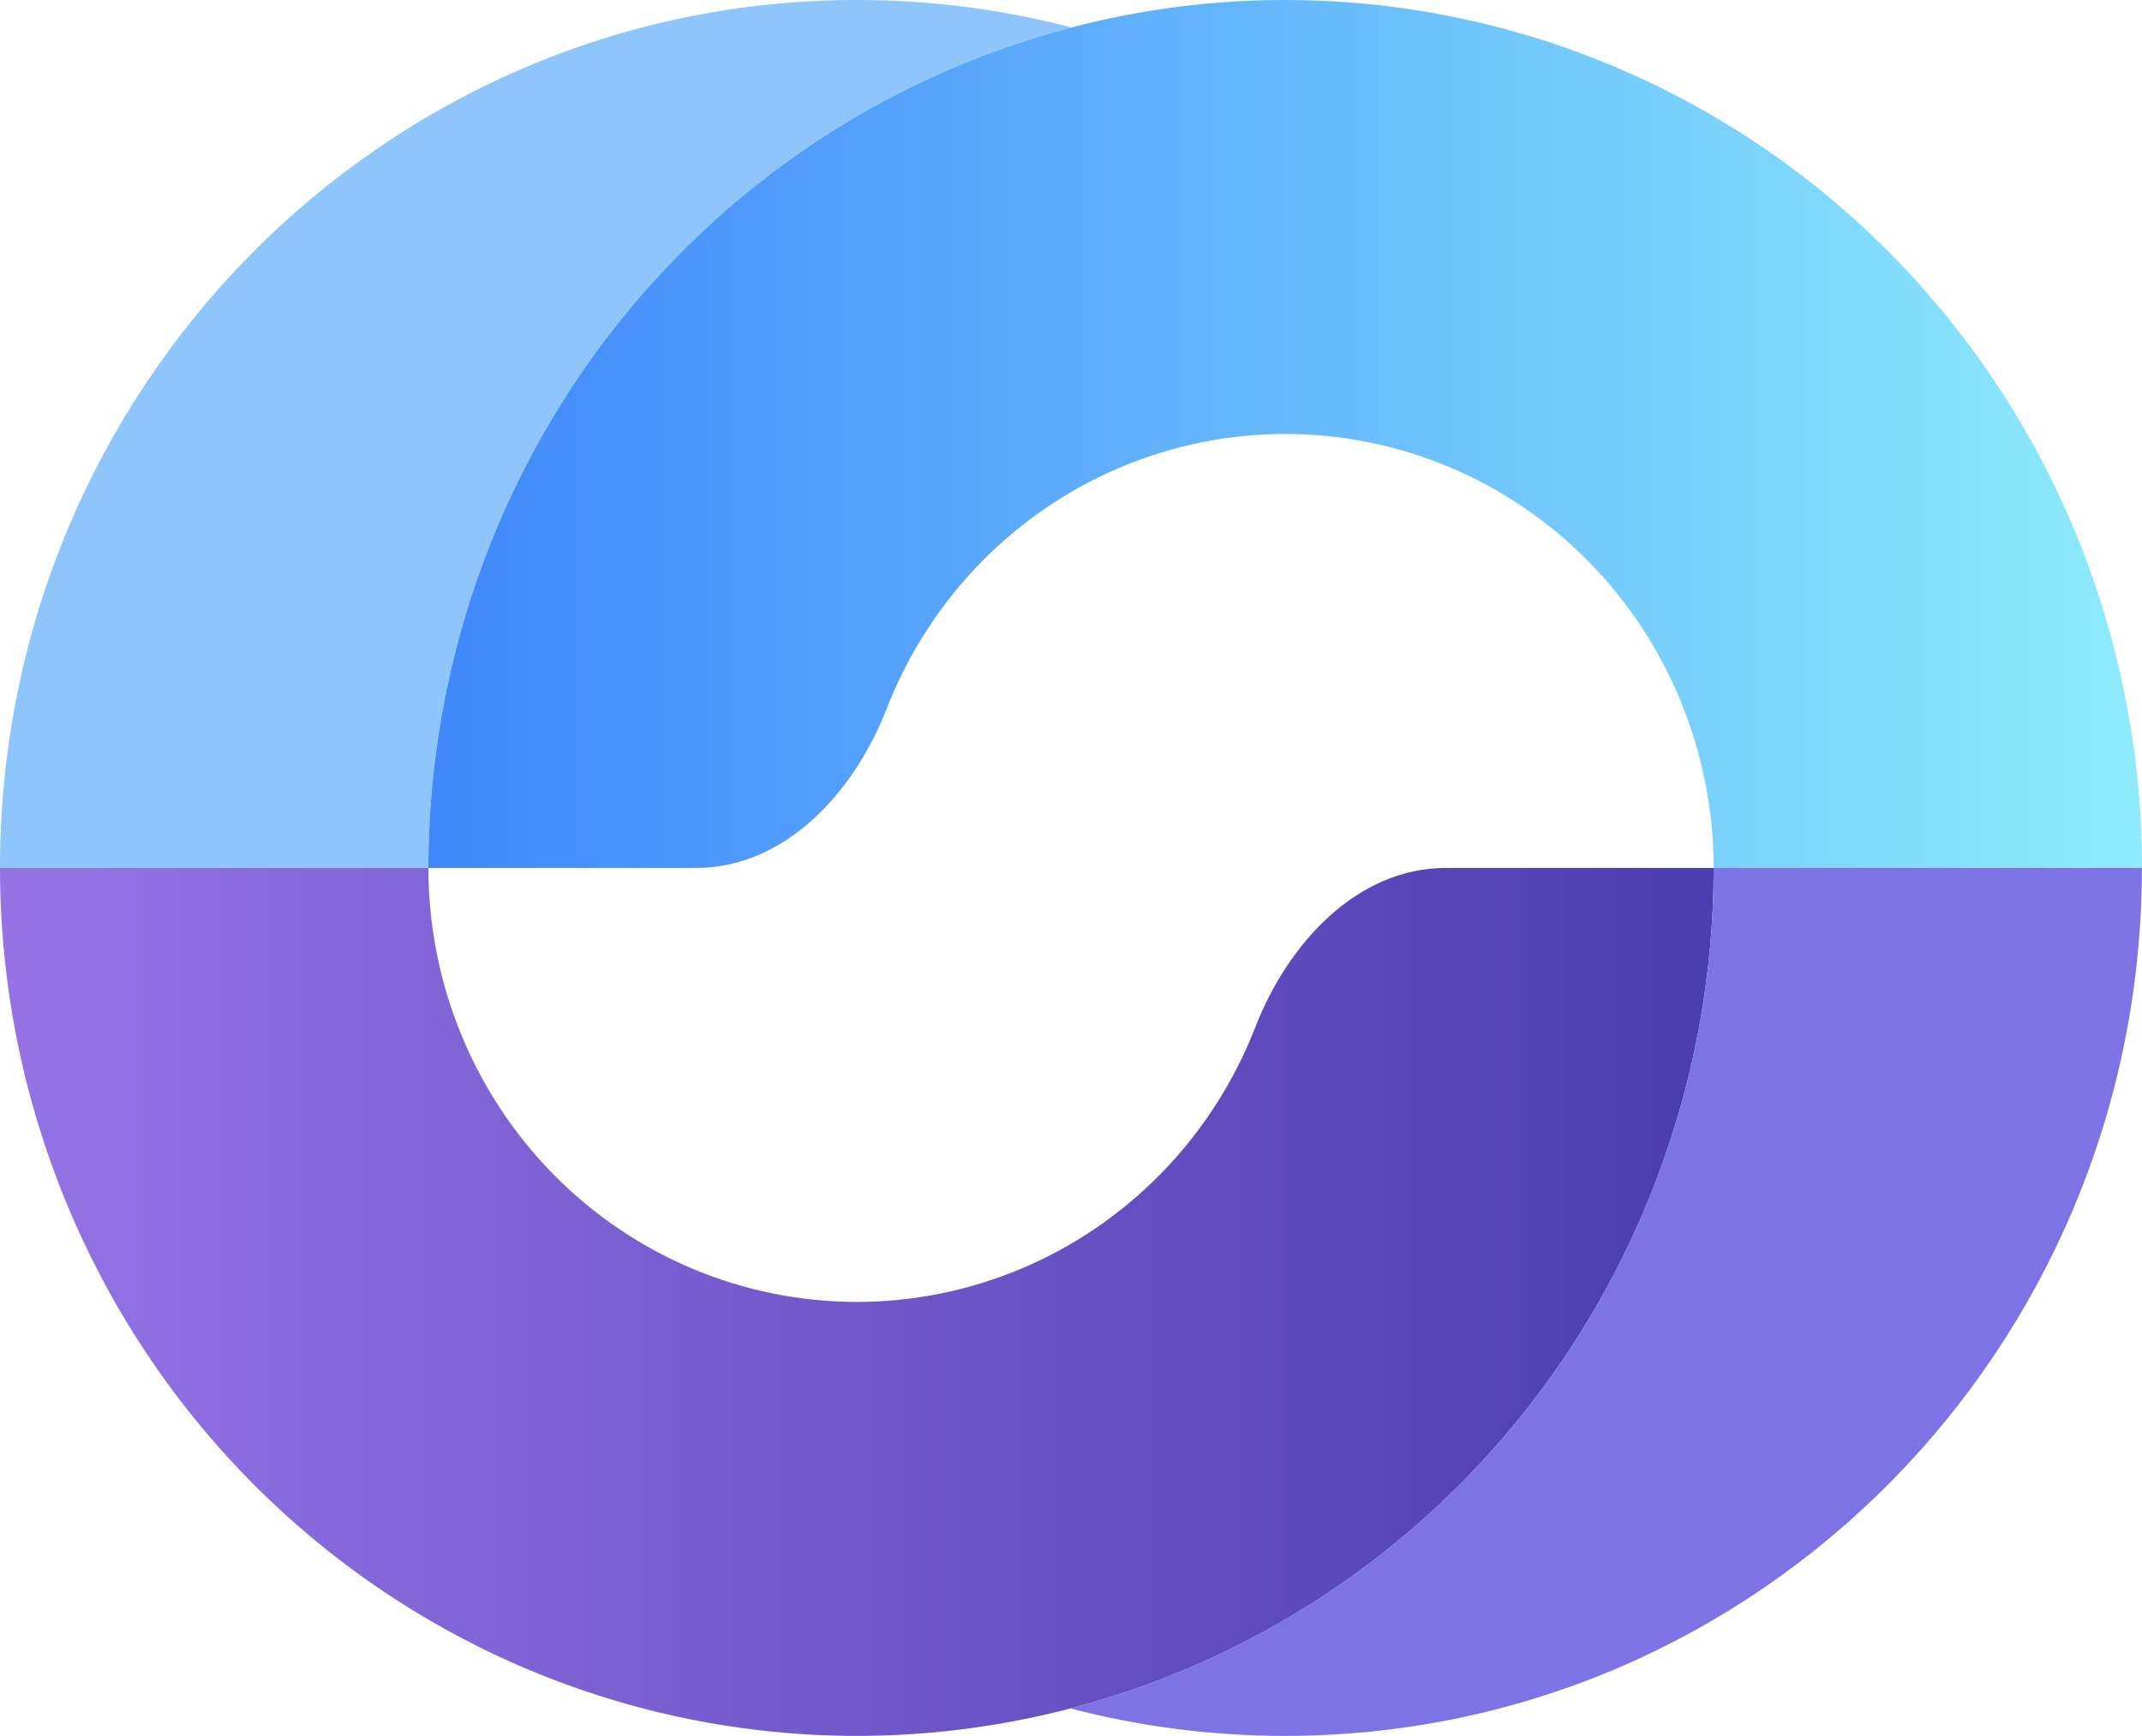
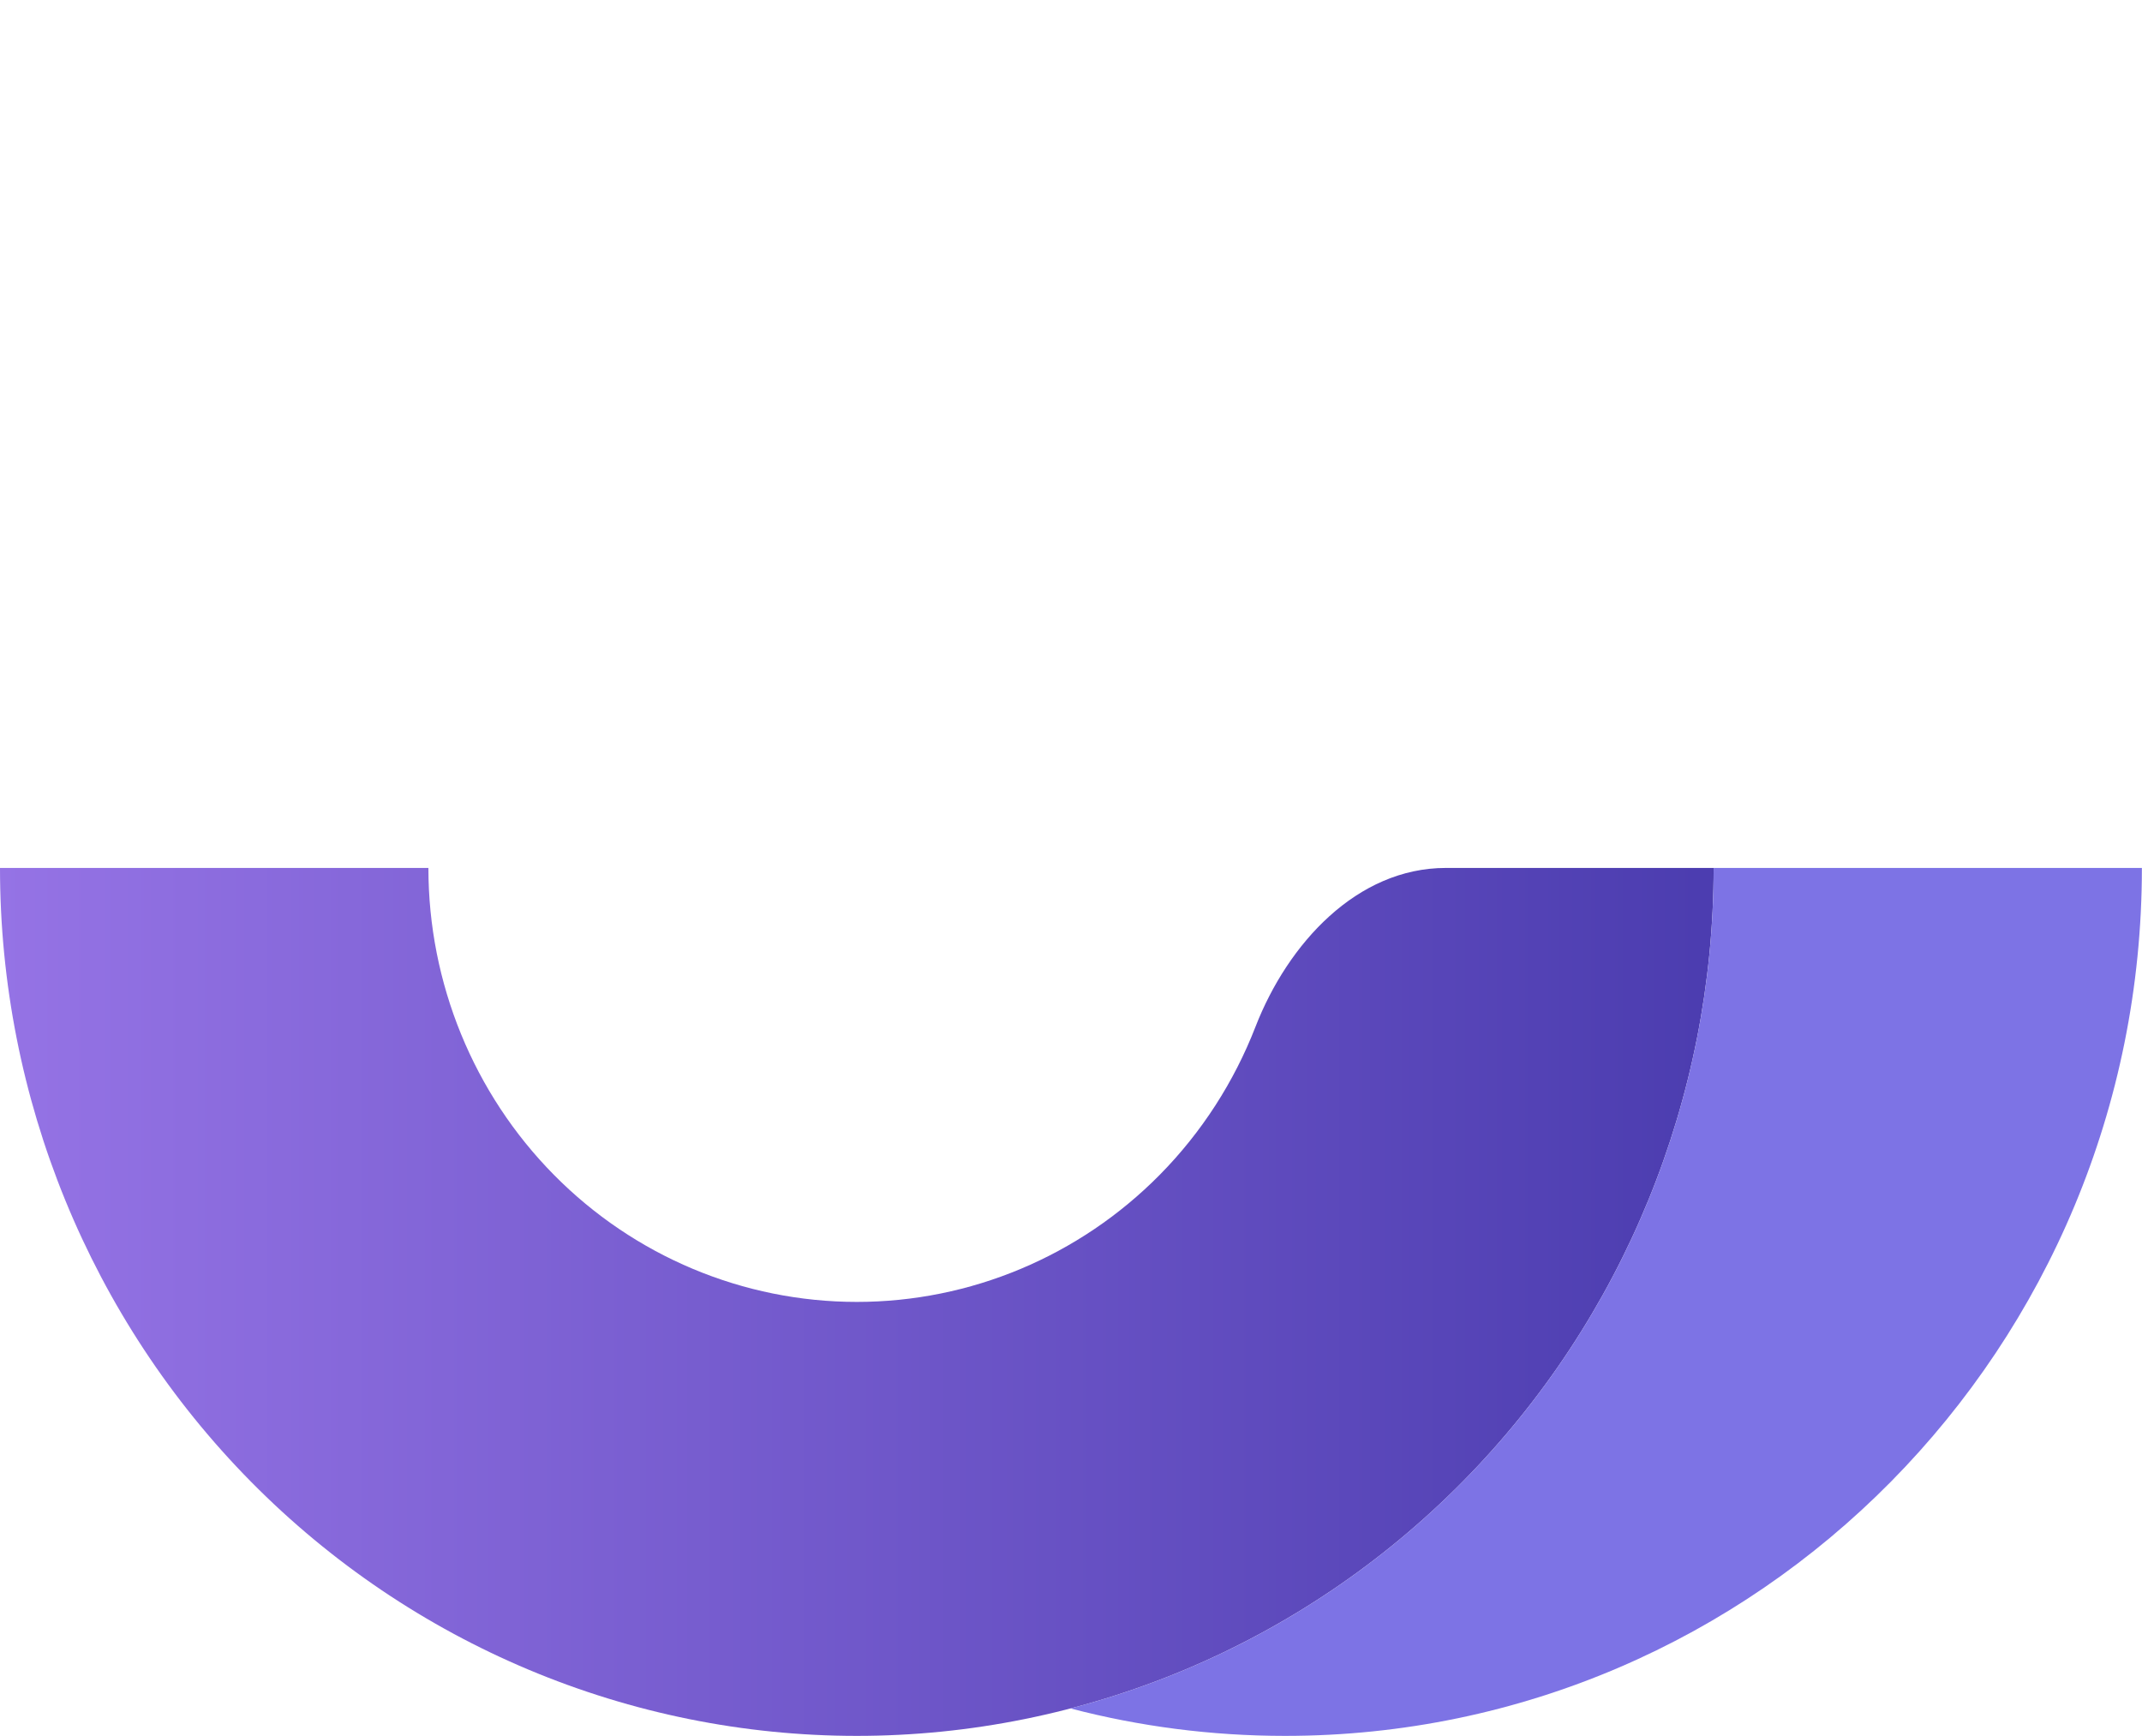
<svg xmlns="http://www.w3.org/2000/svg" width="58" height="47" viewBox="0 0 58 47" fill="none">
  <path d="M0 23.5C0 29.733 2.444 35.71 6.795 40.117C11.146 44.524 17.047 47 23.2 47C29.353 47 35.254 44.524 39.605 40.117C43.956 35.71 46.401 29.733 46.401 23.5H39.15C36.748 23.5 34.874 25.539 33.994 27.804C33.416 29.291 32.54 30.657 31.403 31.809C29.227 34.012 26.277 35.25 23.2 35.25C20.124 35.25 17.173 34.012 14.998 31.809C12.822 29.605 11.6 26.616 11.6 23.5H0Z" fill="url(#paint0_linear_1311_626)" />
-   <path d="M13.366 14.507C12.2 17.358 11.6 20.414 11.6 23.5H0C0 10.521 10.388 0 23.201 0C25.207 0 27.155 0.258 29.012 0.743C27.961 1.017 26.928 1.367 25.922 1.789C23.107 2.97 20.549 4.701 18.395 6.883C16.24 9.065 14.531 11.656 13.366 14.507Z" fill="#8EC5FB" />
-   <path d="M58 23.5C58 20.414 57.4 17.358 56.234 14.507C55.068 11.656 53.359 9.065 51.205 6.883C49.05 4.701 46.493 2.97 43.678 1.789C40.863 0.608 37.846 0 34.8 0C31.753 0 28.736 0.608 25.922 1.789C23.107 2.97 20.549 4.701 18.395 6.883C16.24 9.065 14.531 11.656 13.366 14.507C12.2 17.358 11.6 20.414 11.6 23.5L18.85 23.5C21.252 23.5 23.126 21.461 24.006 19.196C24.031 19.132 24.056 19.068 24.083 19.003C24.666 17.578 25.52 16.282 26.597 15.191C27.674 14.1 28.953 13.235 30.36 12.644C31.768 12.054 33.276 11.75 34.8 11.75C36.323 11.75 37.831 12.054 39.239 12.644C40.646 13.235 41.925 14.1 43.002 15.191C44.079 16.282 44.934 17.578 45.517 19.003C46.1 20.429 46.401 21.957 46.401 23.5L58 23.5Z" fill="url(#paint1_linear_1311_626)" />
  <path d="M57.997 23.5C57.997 36.479 47.61 47 34.797 47C32.791 47 30.844 46.742 28.987 46.257C32.971 45.218 36.647 43.114 39.605 40.117C43.956 35.71 46.401 29.733 46.401 23.5H57.997Z" fill="#7D73E5" />
  <defs>
    <linearGradient id="paint0_linear_1311_626" x1="0" y1="23.5" x2="58" y2="23.5" gradientUnits="userSpaceOnUse">
      <stop stop-color="#9573E5" />
      <stop offset="1" stop-color="#392FA2" />
    </linearGradient>
    <linearGradient id="paint1_linear_1311_626" x1="58" y1="23.5" x2="-1.90144e-06" y2="23.5" gradientUnits="userSpaceOnUse">
      <stop stop-color="#8EEBFB" />
      <stop offset="1" stop-color="#2C6EFB" />
    </linearGradient>
  </defs>
</svg>